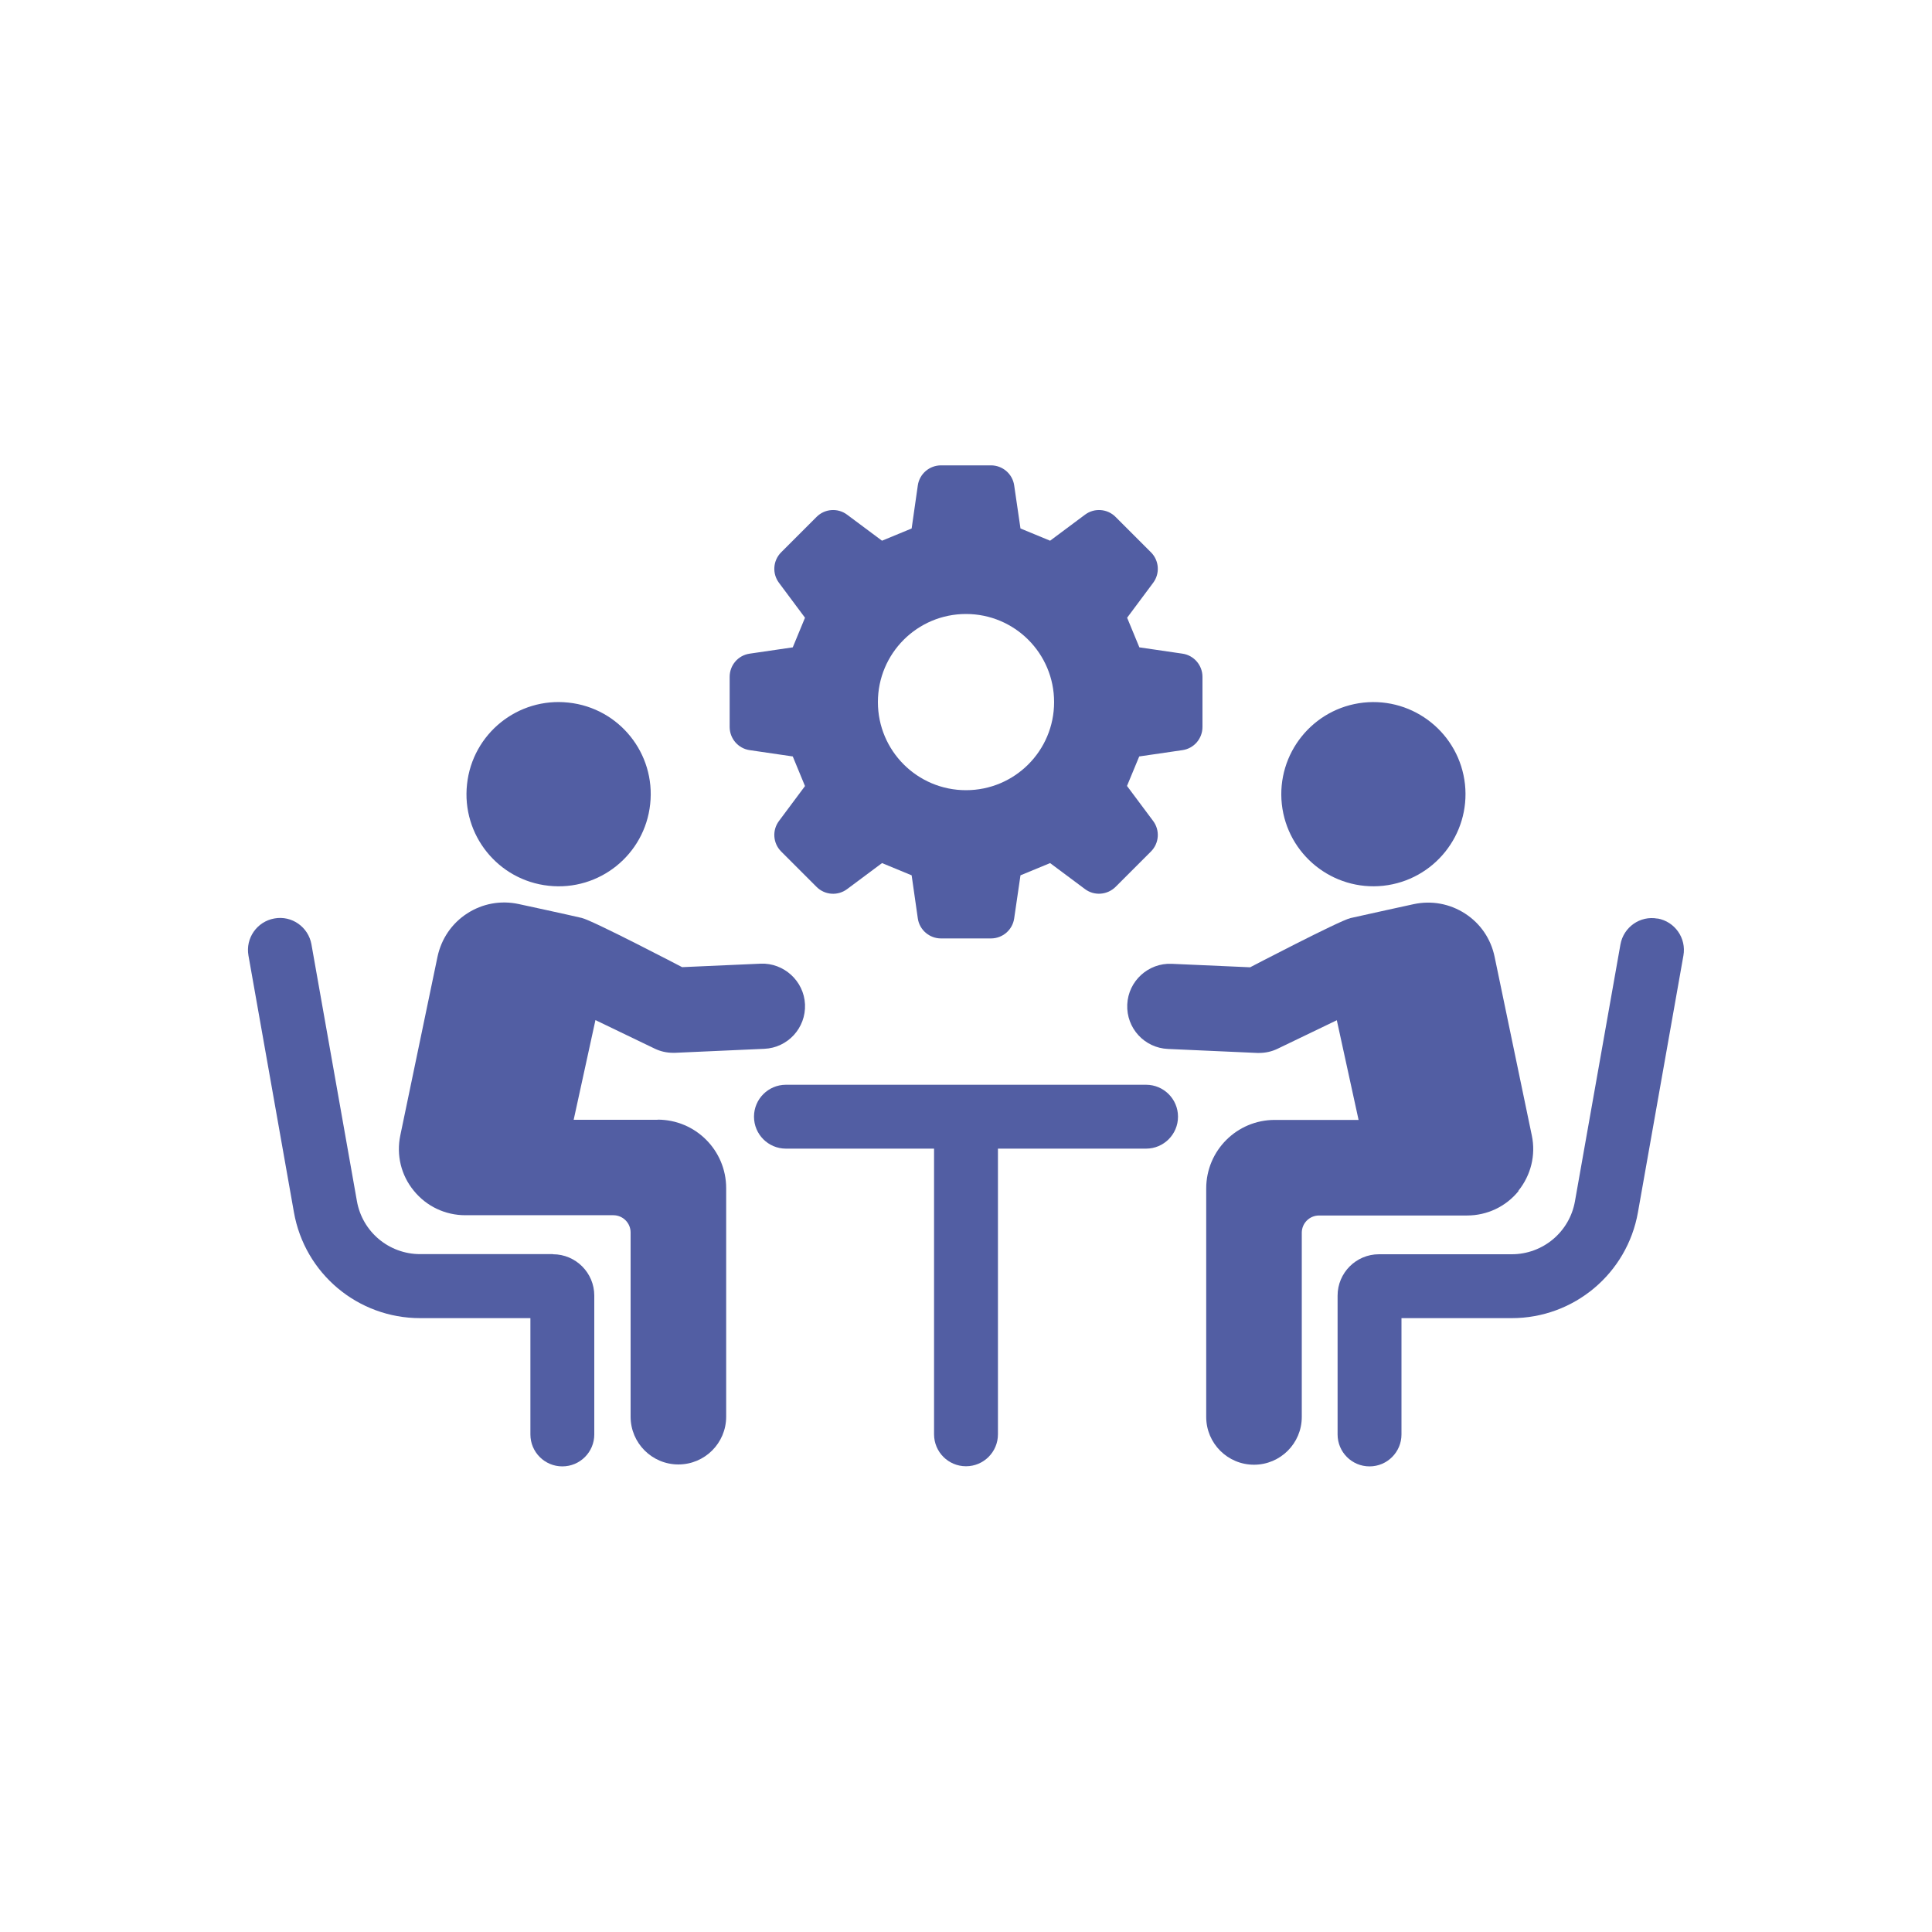
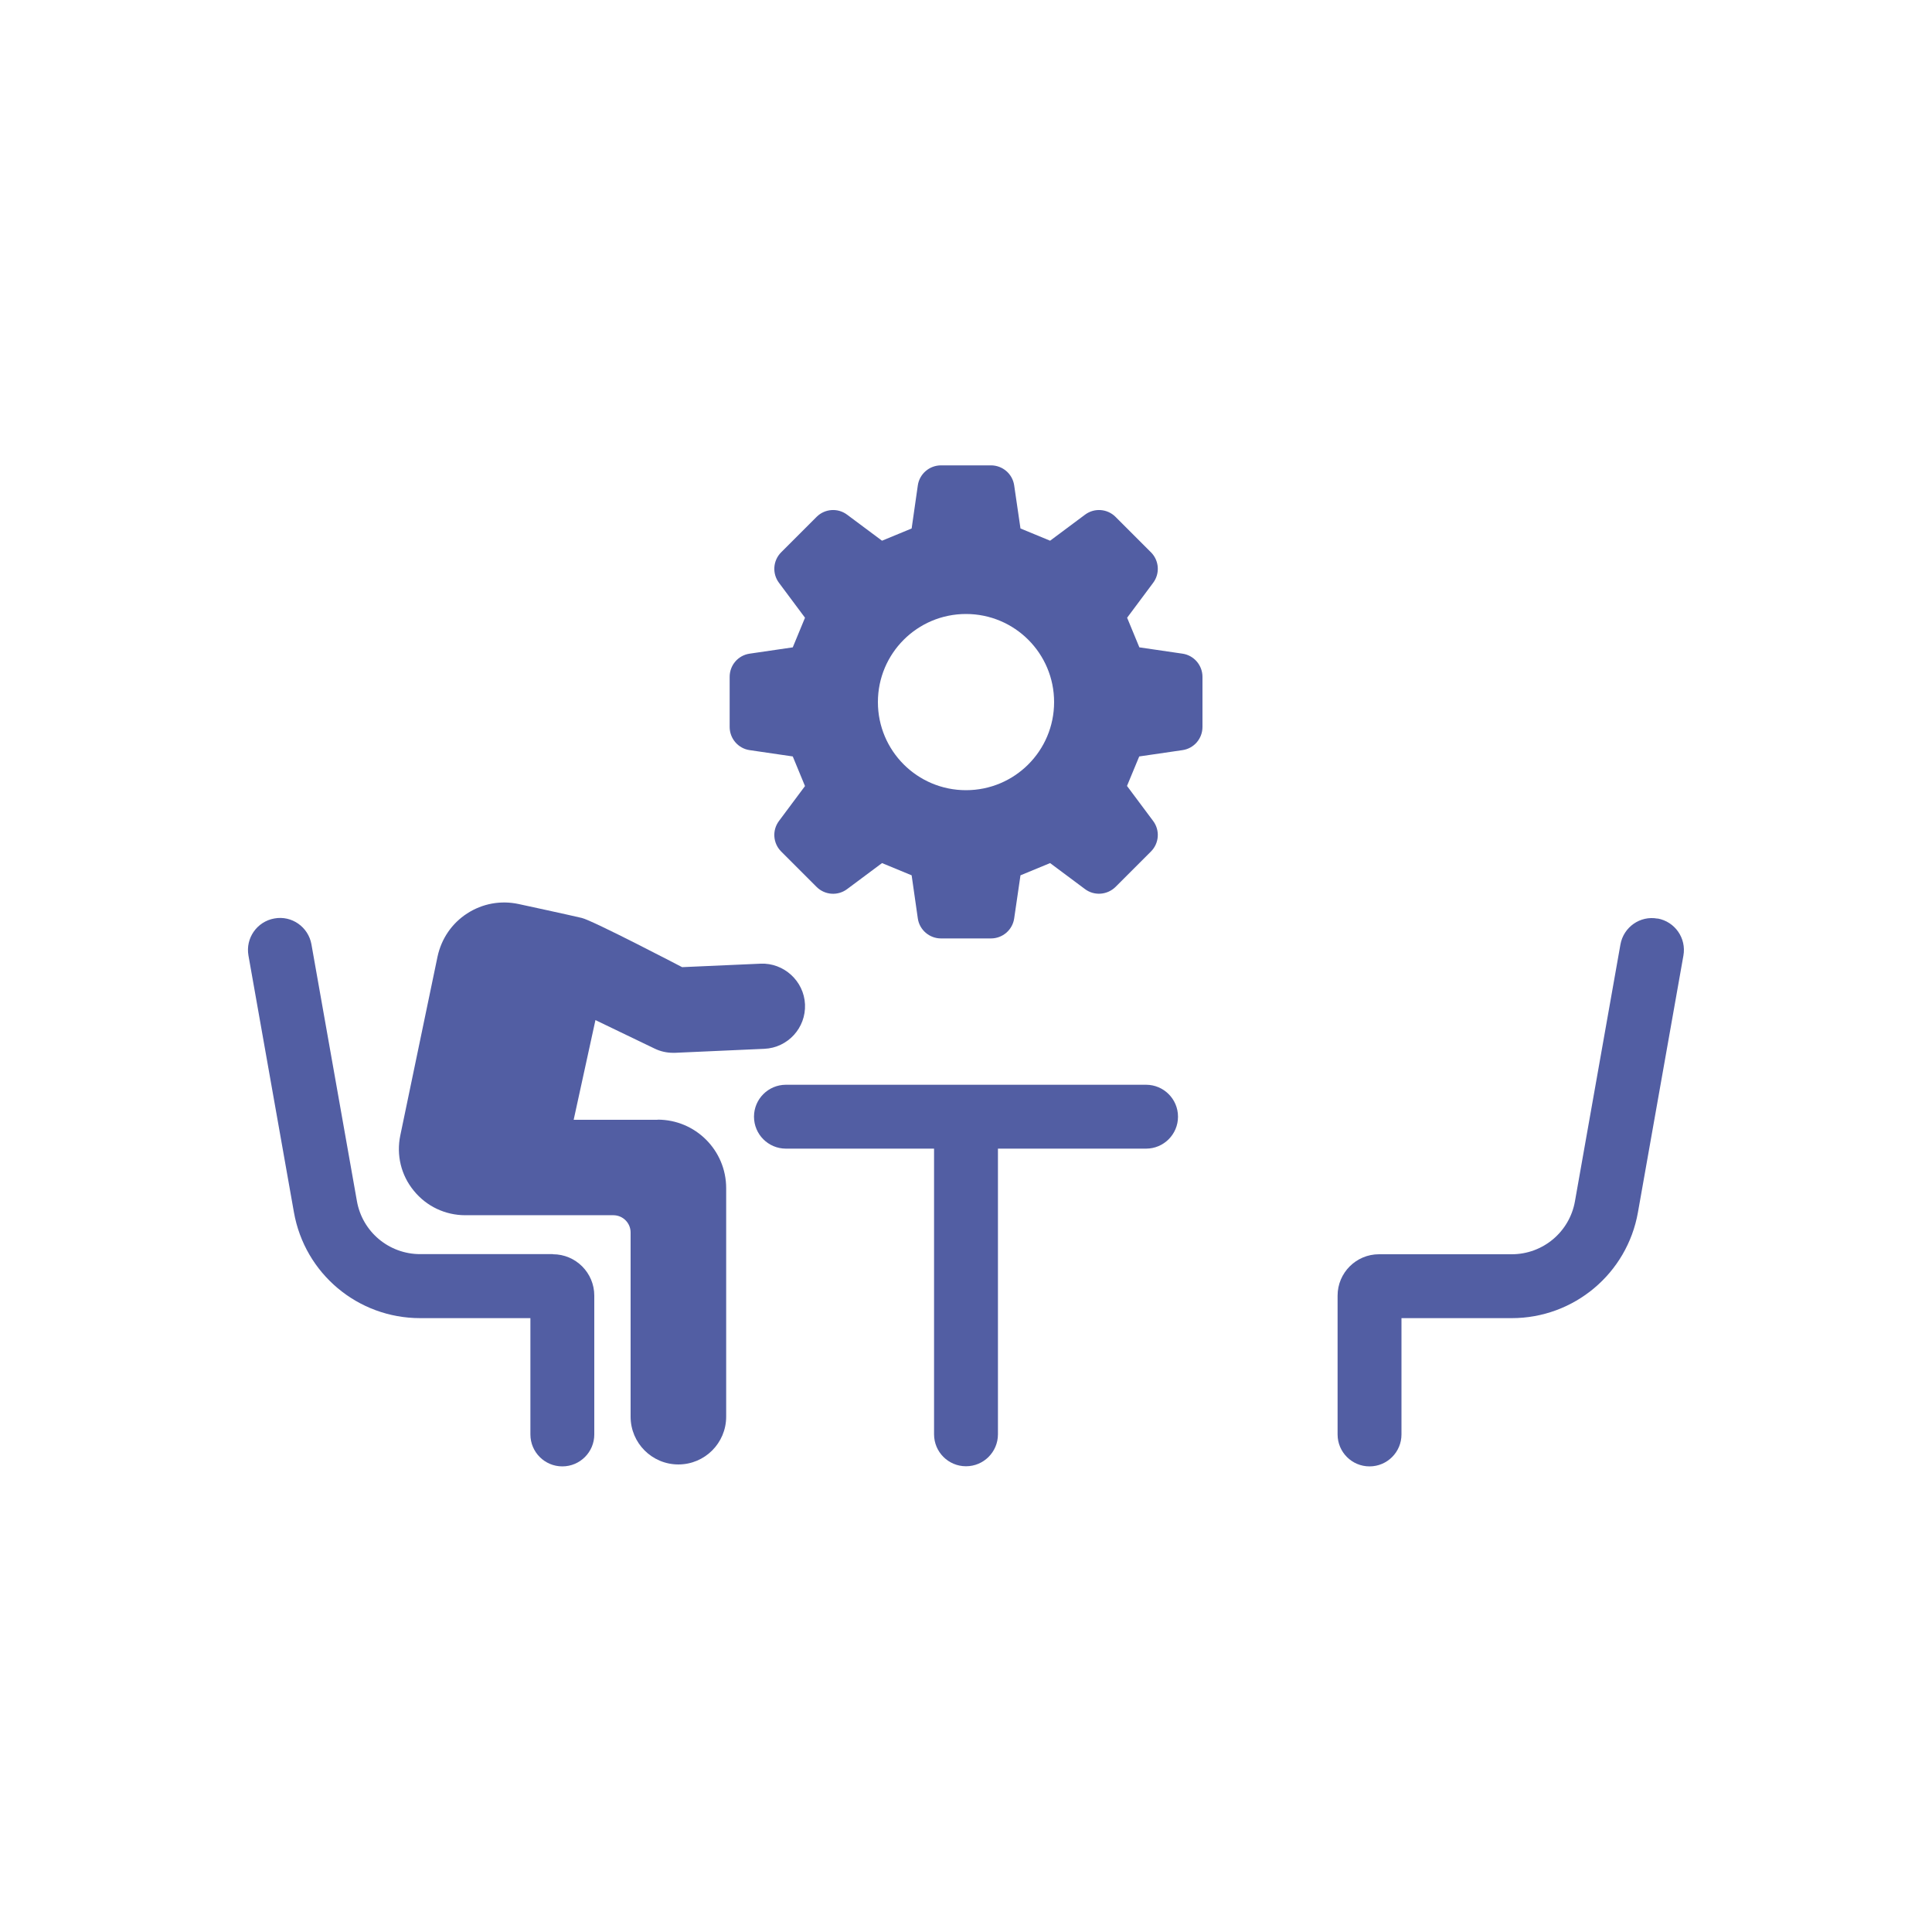
<svg xmlns="http://www.w3.org/2000/svg" version="1.1" viewBox="0 0 150 150">
  <defs>
    <style>
      .cls-1 {
        fill: #525ea3;
      }
    </style>
  </defs>
  <g>
    <g id="Layer_1">
      <g>
        <path class="cls-1" d="M58.2,58.24l3.35.49c.42,1.01.53,1.29.95,2.3l-2.02,2.71c-.54.72-.47,1.73.17,2.37l2.75,2.75c.64.64,1.65.71,2.37.17l2.71-2.02c1.01.42,1.29.53,2.3.95l.48,3.35c.13.89.9,1.55,1.8,1.55h3.88c.9,0,1.67-.66,1.8-1.55l.49-3.35c1.01-.42,1.29-.53,2.3-.95l2.71,2.02c.72.54,1.73.46,2.37-.17l2.75-2.75c.64-.64.71-1.65.17-2.37l-2.03-2.72c.42-1.01.53-1.28.95-2.29l3.36-.49c.89-.13,1.55-.89,1.55-1.8v-3.89c0-.9-.66-1.67-1.55-1.8l-3.35-.49c-.42-1.01-.53-1.28-.95-2.3l2.02-2.71c.54-.72.47-1.73-.17-2.37l-2.75-2.75c-.64-.64-1.65-.71-2.37-.17l-2.71,2.02c-1.01-.42-1.29-.53-2.3-.95l-.49-3.35c-.13-.89-.9-1.55-1.8-1.55h-3.88c-.9,0-1.67.66-1.8,1.55l-.48,3.35c-1.01.42-1.29.53-2.3.95l-2.71-2.02c-.72-.54-1.73-.47-2.37.17l-2.75,2.75c-.64.64-.71,1.65-.17,2.37l2.02,2.71c-.42,1.01-.53,1.29-.95,2.3l-3.35.49c-.89.13-1.55.89-1.55,1.8v3.89c0,.9.66,1.67,1.55,1.8ZM75,47.67c3.78,0,6.84,3.06,6.84,6.84s-3.06,6.84-6.84,6.84-6.84-3.06-6.84-6.84,3.06-6.84,6.84-6.84Z" />
        <g>
-           <path class="cls-1" d="M42.6,68.77c3.93.43,7.46-2.41,7.88-6.34.43-3.93-2.41-7.46-6.34-7.88-3.93-.43-7.46,2.41-7.88,6.34-.43,3.93,2.41,7.46,6.34,7.88Z" />
          <path class="cls-1" d="M42.93,97.37h-10.31c-2.42,0-4.49-1.73-4.91-4.12l-3.53-19.93c-.24-1.35-1.53-2.26-2.88-2.01-1.35.24-2.25,1.53-2.01,2.88l3.53,19.93c.84,4.76,4.96,8.22,9.8,8.22h8.56v9.03c0,1.37,1.11,2.48,2.48,2.48s2.48-1.11,2.48-2.48v-10.78c0-1.77-1.44-3.21-3.21-3.21Z" />
          <path class="cls-1" d="M51.05,86.94h-6.51l1.69-7.74,4.59,2.21c.45.22.94.33,1.44.33.05,0,.1,0,.15,0l6.93-.31c1.83-.08,3.24-1.63,3.16-3.45-.08-1.82-1.65-3.24-3.45-3.16l-6.09.27s-6.93-3.62-7.79-3.82c-.96-.23-4.9-1.08-4.9-1.08-1.39-.3-2.81-.04-4,.73-1.19.77-2,1.96-2.3,3.35l-2.89,13.88c-.32,1.53.06,3.1,1.05,4.3.98,1.21,2.44,1.9,4,1.9h11.49c.74,0,1.34.6,1.34,1.34v14.3c0,2.05,1.66,3.71,3.71,3.71s3.71-1.66,3.71-3.71v-17.74c0-2.94-2.38-5.32-5.32-5.32Z" />
-           <path class="cls-1" d="M107.4,68.77c3.93-.43,6.76-3.96,6.34-7.88-.43-3.93-3.96-6.76-7.88-6.34-3.93.43-6.76,3.96-6.34,7.88.43,3.93,3.96,6.76,7.88,6.34Z" />
+           <path class="cls-1" d="M107.4,68.77Z" />
          <path class="cls-1" d="M128.69,71.32c-1.35-.25-2.64.66-2.88,2.01l-3.53,19.93c-.42,2.39-2.49,4.12-4.91,4.12h-10.31c-1.77,0-3.21,1.44-3.21,3.21v10.78c0,1.37,1.11,2.48,2.48,2.48s2.48-1.11,2.48-2.48v-9.03h8.56c4.83,0,8.96-3.46,9.8-8.22l3.53-19.93c.24-1.35-.66-2.64-2.01-2.88Z" />
-           <path class="cls-1" d="M117.88,92.46c.98-1.21,1.37-2.78,1.05-4.3l-2.89-13.88c-.29-1.39-1.1-2.58-2.29-3.35-1.19-.77-2.61-1.03-4-.73,0,0-3.94.86-4.9,1.08-.86.2-7.79,3.82-7.79,3.82l-6.09-.27c-1.81-.08-3.37,1.33-3.45,3.16-.08,1.83,1.33,3.37,3.16,3.45l6.93.31c.05,0,.1,0,.15,0,.5,0,.99-.11,1.44-.33l4.59-2.21,1.69,7.74h-6.51c-2.94,0-5.32,2.38-5.32,5.32v17.74c0,2.05,1.66,3.71,3.71,3.71s3.71-1.66,3.71-3.71v-14.3c0-.74.6-1.34,1.34-1.34h11.49c1.56,0,3.02-.69,4-1.9Z" />
          <path class="cls-1" d="M88.99,84.22h-27.97c-1.37,0-2.48,1.11-2.48,2.48s1.11,2.48,2.48,2.48h11.5v22.18c0,1.37,1.11,2.48,2.48,2.48s2.48-1.11,2.48-2.48v-22.18h11.5c1.37,0,2.48-1.11,2.48-2.48s-1.11-2.48-2.48-2.48Z" />
        </g>
      </g>
    </g>
  </g>
</svg>